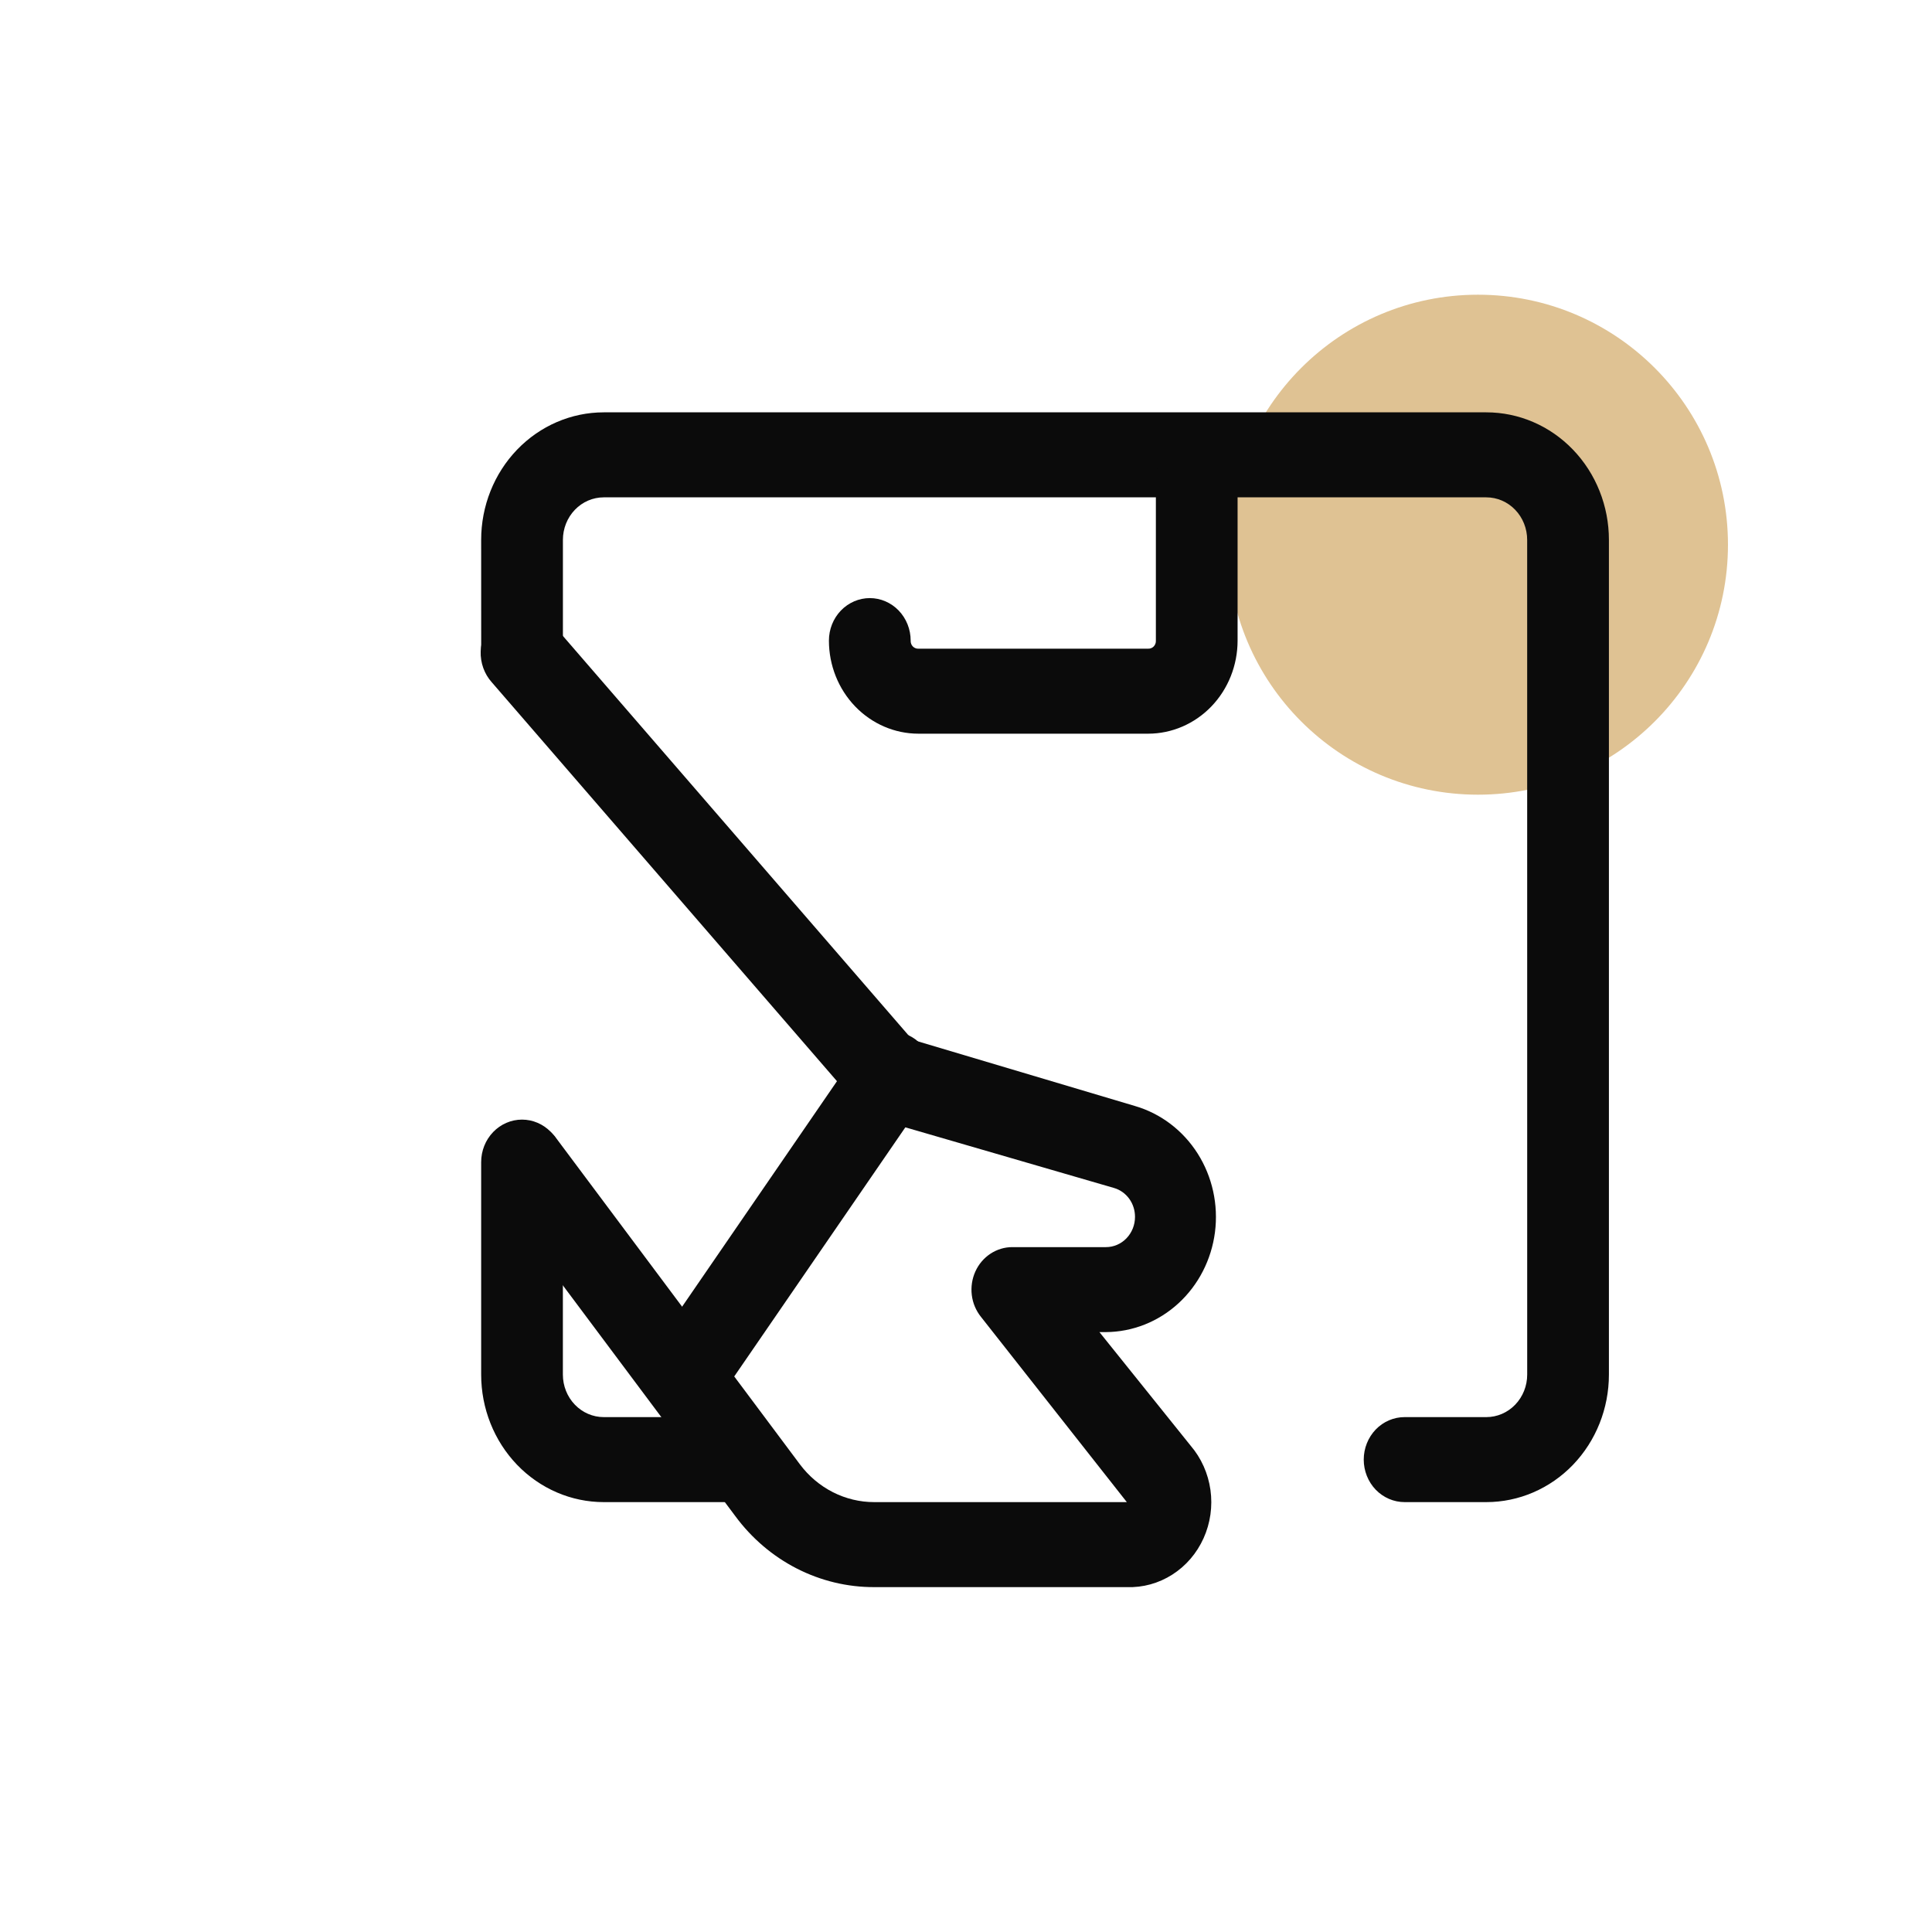
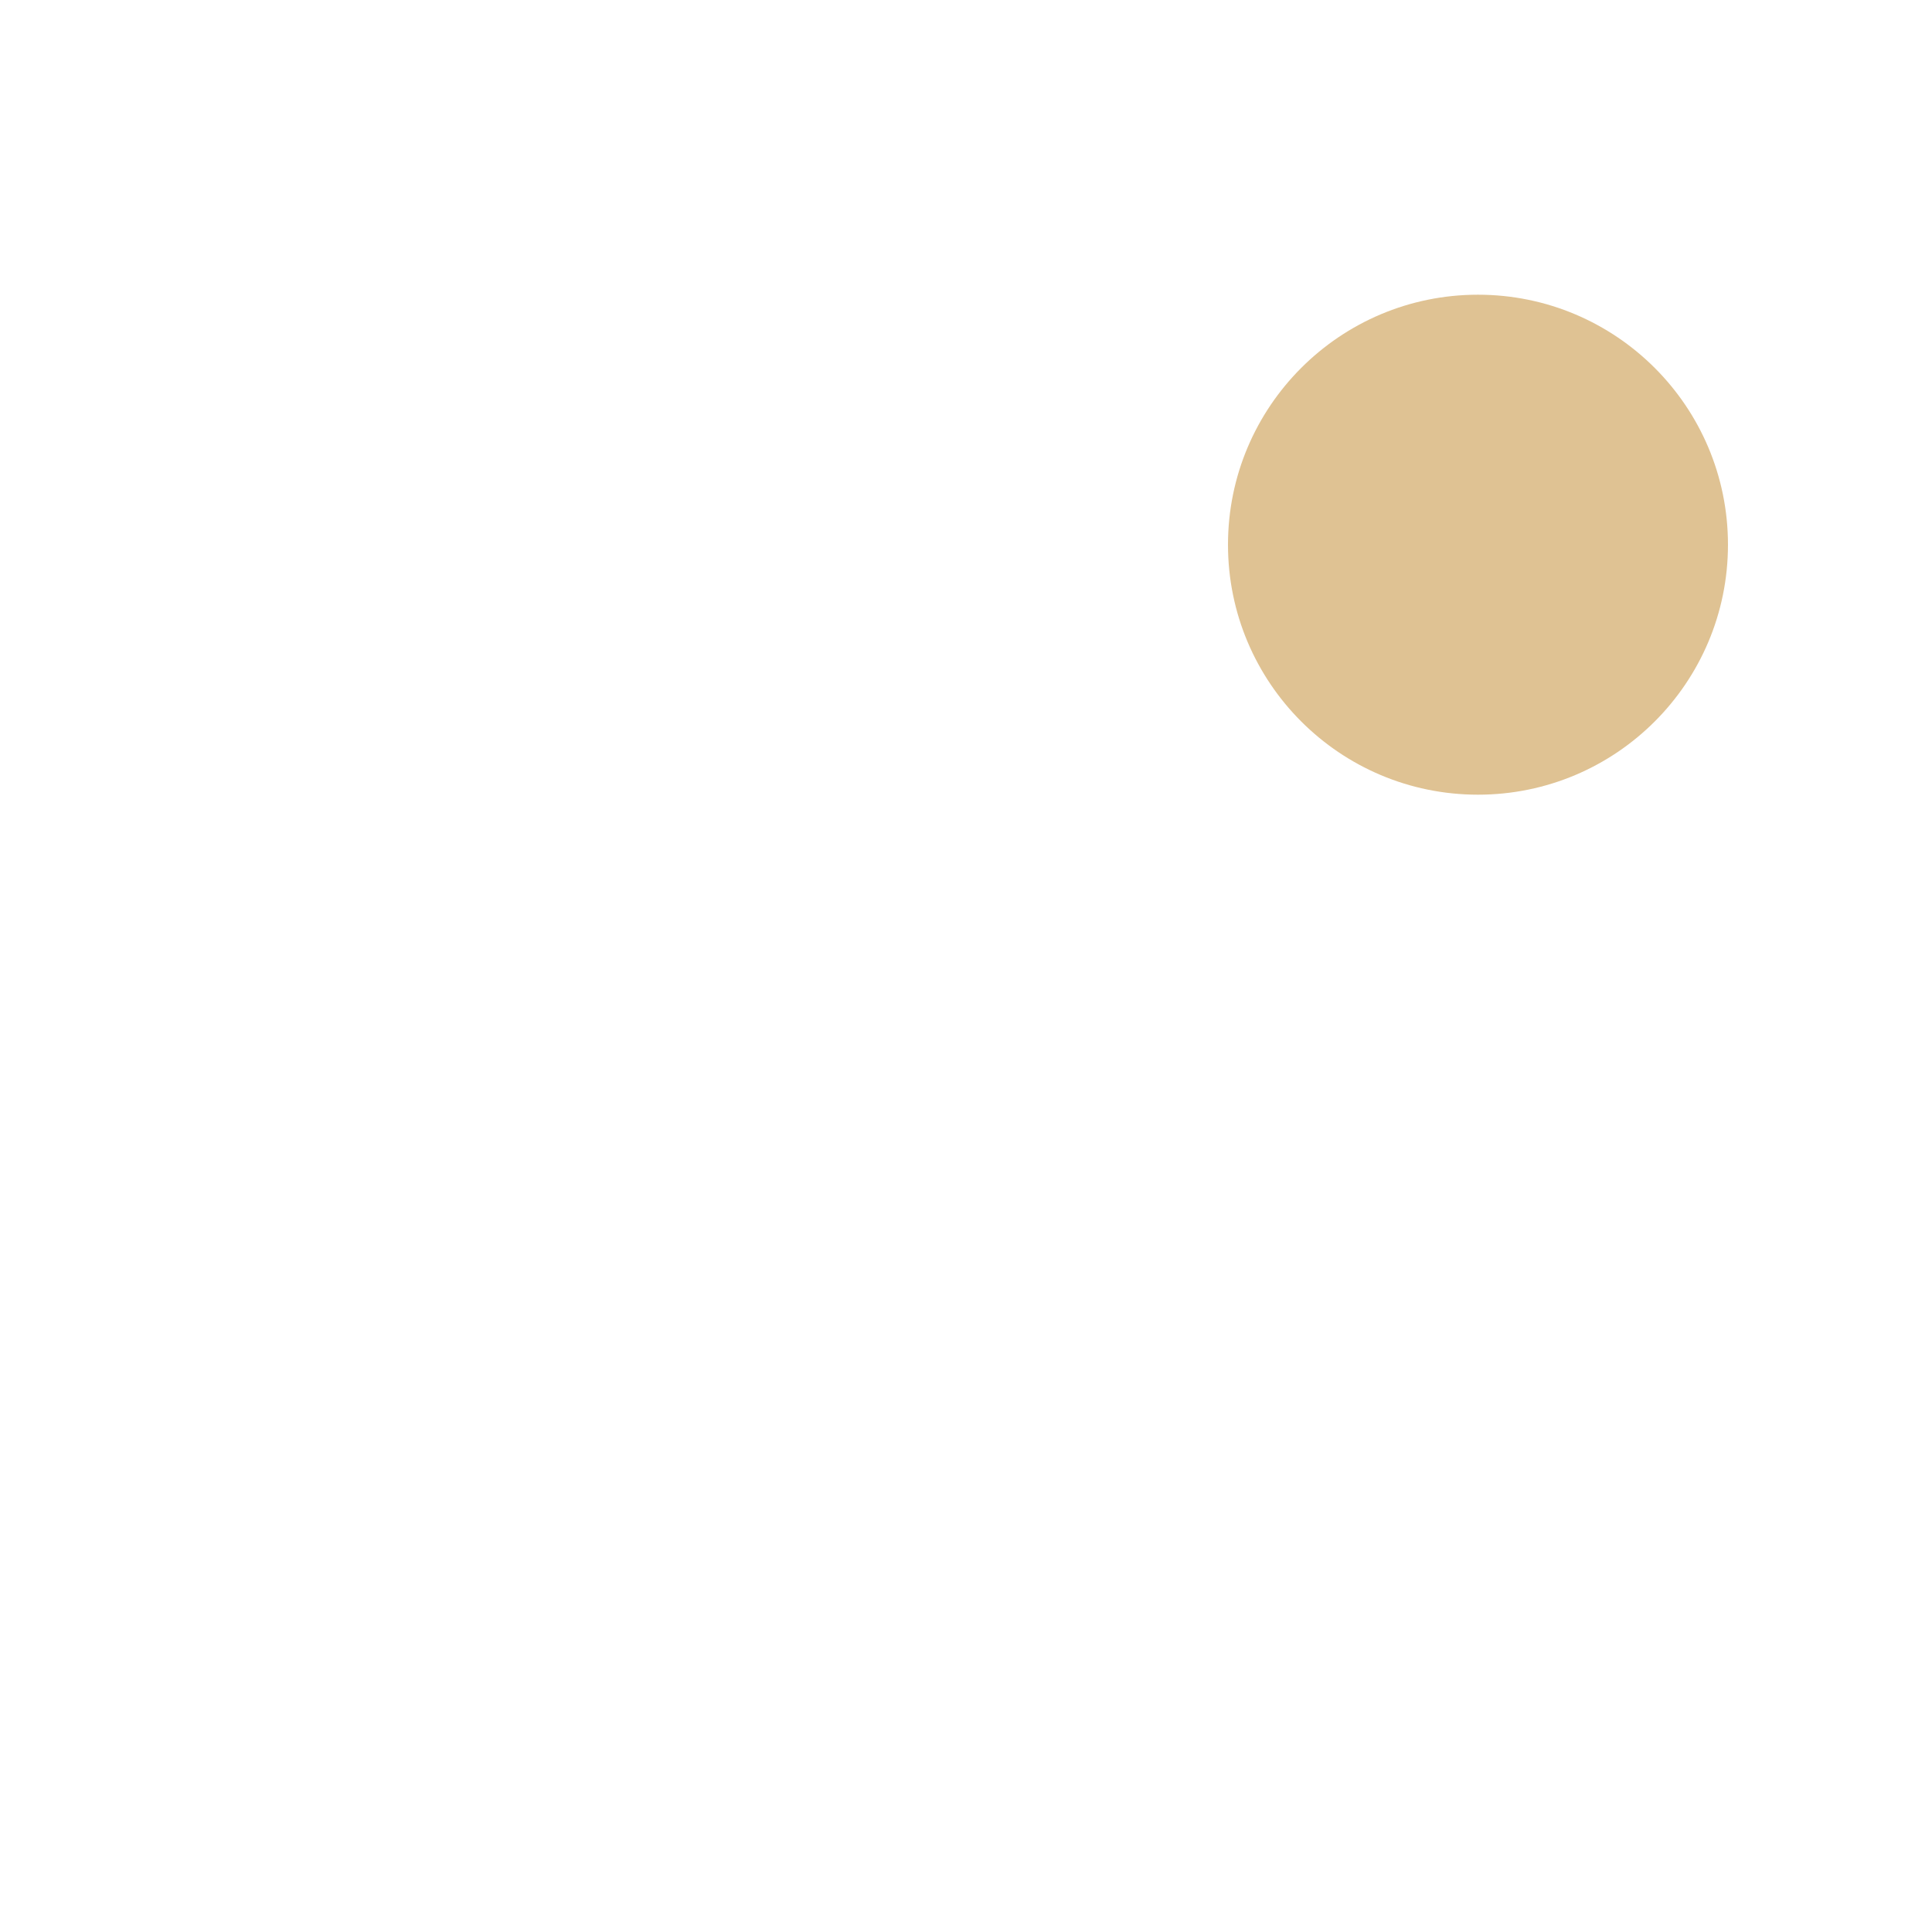
<svg xmlns="http://www.w3.org/2000/svg" width="61" height="61" viewBox="0 0 61 61" fill="none">
  <circle cx="46.665" cy="17.198" r="7.893" fill="#DFC293" />
  <mask id="mask0_671_322" style="mask-type:alpha" maskUnits="userSpaceOnUse" x="0" y="0" width="61" height="61">
-     <rect x="0.97" y="0.67" width="60" height="60" fill="#D9D9D9" />
-   </mask>
+     </mask>
  <g mask="url(#mask0_671_322)">
-     <path d="M46.928 47.427H44.348C44.006 47.427 43.678 47.285 43.435 47.034C43.194 46.782 43.058 46.441 43.058 46.085C43.058 45.729 43.194 45.388 43.435 45.136C43.678 44.884 44.006 44.743 44.348 44.743H46.928C47.271 44.743 47.599 44.602 47.841 44.35C48.083 44.098 48.219 43.757 48.219 43.401L48.218 17.045C48.218 16.689 48.082 16.348 47.84 16.096C47.598 15.844 47.27 15.703 46.928 15.703H19.063C18.721 15.703 18.393 15.844 18.151 16.096C17.909 16.348 17.773 16.689 17.773 17.045L17.773 20.589C17.773 20.945 17.637 21.286 17.395 21.538C17.154 21.79 16.825 21.931 16.483 21.931C16.141 21.931 15.813 21.79 15.571 21.538C15.329 21.286 15.193 20.945 15.193 20.589L15.192 17.045C15.192 15.977 15.6 14.953 16.326 14.198C17.052 13.443 18.037 13.019 19.063 13.019H46.928C47.955 13.019 48.939 13.443 49.665 14.198C50.391 14.953 50.799 15.977 50.799 17.045L50.799 43.401C50.799 44.469 50.391 45.493 49.666 46.248C48.94 47.003 47.955 47.427 46.928 47.427Z" fill="#0B0B0B" />
-     <path d="M22.933 47.427H19.062C18.036 47.427 17.051 47.003 16.325 46.248C15.6 45.493 15.192 44.469 15.192 43.401V36.692C15.192 36.336 15.328 35.995 15.57 35.743C15.812 35.491 16.14 35.35 16.482 35.35C16.824 35.35 17.152 35.491 17.394 35.743C17.636 35.995 17.772 36.336 17.772 36.692V43.401C17.772 43.757 17.908 44.098 18.15 44.35C18.392 44.602 18.72 44.743 19.062 44.743H22.933C23.276 44.743 23.604 44.885 23.846 45.136C24.088 45.388 24.224 45.729 24.224 46.085C24.224 46.441 24.088 46.782 23.846 47.034C23.604 47.285 23.276 47.427 22.933 47.427Z" fill="#0B0B0B" />
-     <path d="M35.578 50.111H27.604C26.756 50.114 25.919 49.913 25.158 49.524C24.397 49.135 23.733 48.569 23.217 47.87L15.475 37.51C15.291 37.228 15.217 36.883 15.269 36.545C15.321 36.208 15.494 35.904 15.754 35.695C16.014 35.486 16.341 35.389 16.668 35.422C16.995 35.455 17.297 35.616 17.514 35.873L25.255 46.233C25.533 46.605 25.889 46.906 26.296 47.113C26.703 47.32 27.151 47.428 27.604 47.427H35.578L30.971 41.576C30.814 41.38 30.714 41.142 30.683 40.889C30.652 40.635 30.691 40.378 30.795 40.147C30.899 39.916 31.064 39.721 31.272 39.584C31.479 39.448 31.719 39.375 31.965 39.376H34.92C35.163 39.376 35.396 39.275 35.567 39.097C35.739 38.918 35.836 38.676 35.836 38.423C35.837 38.217 35.774 38.016 35.655 37.851C35.536 37.686 35.368 37.566 35.178 37.51L27.746 35.35C27.512 35.282 27.302 35.147 27.139 34.961L15.527 21.542C15.41 21.412 15.319 21.258 15.259 21.091C15.199 20.924 15.171 20.747 15.177 20.569C15.183 20.39 15.222 20.215 15.293 20.053C15.365 19.891 15.466 19.745 15.591 19.623C15.716 19.501 15.864 19.407 16.024 19.344C16.185 19.282 16.356 19.253 16.527 19.259C16.698 19.265 16.867 19.307 17.023 19.381C17.179 19.454 17.319 19.56 17.436 19.69L28.804 32.827L35.836 34.921C36.648 35.157 37.35 35.69 37.814 36.421C38.278 37.153 38.472 38.035 38.361 38.904C38.249 39.773 37.84 40.571 37.207 41.151C36.575 41.731 35.763 42.053 34.92 42.059H34.713L37.59 45.642C37.927 46.035 38.145 46.521 38.218 47.041C38.291 47.56 38.216 48.091 38.001 48.567C37.787 49.043 37.443 49.443 37.012 49.717C36.581 49.992 36.083 50.129 35.578 50.111V50.111Z" fill="#0B0B0B" />
    <path d="M21.643 44.743C21.374 44.741 21.113 44.652 20.895 44.488C20.619 44.281 20.433 43.968 20.377 43.619C20.321 43.27 20.401 42.912 20.598 42.623L27.049 33.23C27.141 33.07 27.263 32.931 27.408 32.823C27.554 32.714 27.719 32.639 27.894 32.6C28.069 32.562 28.25 32.562 28.425 32.6C28.6 32.638 28.765 32.714 28.911 32.822C29.056 32.931 29.178 33.069 29.27 33.229C29.361 33.389 29.419 33.567 29.441 33.752C29.462 33.937 29.447 34.124 29.395 34.302C29.343 34.48 29.256 34.645 29.14 34.786L22.688 44.179C22.57 44.353 22.413 44.495 22.231 44.593C22.049 44.691 21.848 44.742 21.643 44.743Z" fill="#0B0B0B" />
-     <path d="M36.25 23.165H28.998C28.249 23.165 27.53 22.855 27 22.304C26.47 21.753 26.172 21.005 26.172 20.226C26.172 19.87 26.308 19.529 26.55 19.277C26.792 19.026 27.121 18.884 27.463 18.884C27.805 18.884 28.133 19.026 28.375 19.277C28.617 19.529 28.753 19.87 28.753 20.226C28.751 20.26 28.756 20.294 28.768 20.326C28.78 20.358 28.797 20.387 28.821 20.411C28.844 20.435 28.872 20.453 28.902 20.465C28.933 20.478 28.965 20.483 28.998 20.481H36.25C36.282 20.483 36.315 20.478 36.346 20.465C36.376 20.453 36.404 20.435 36.427 20.411C36.45 20.387 36.468 20.358 36.48 20.326C36.492 20.294 36.497 20.26 36.495 20.226V15.113C36.495 14.758 36.631 14.416 36.873 14.165C37.115 13.913 37.443 13.771 37.785 13.771C38.127 13.771 38.455 13.913 38.697 14.165C38.939 14.416 39.075 14.758 39.075 15.113V20.226C39.075 21.005 38.778 21.753 38.248 22.304C37.718 22.855 36.999 23.165 36.25 23.165V23.165Z" fill="#0B0B0B" />
  </g>
</svg>